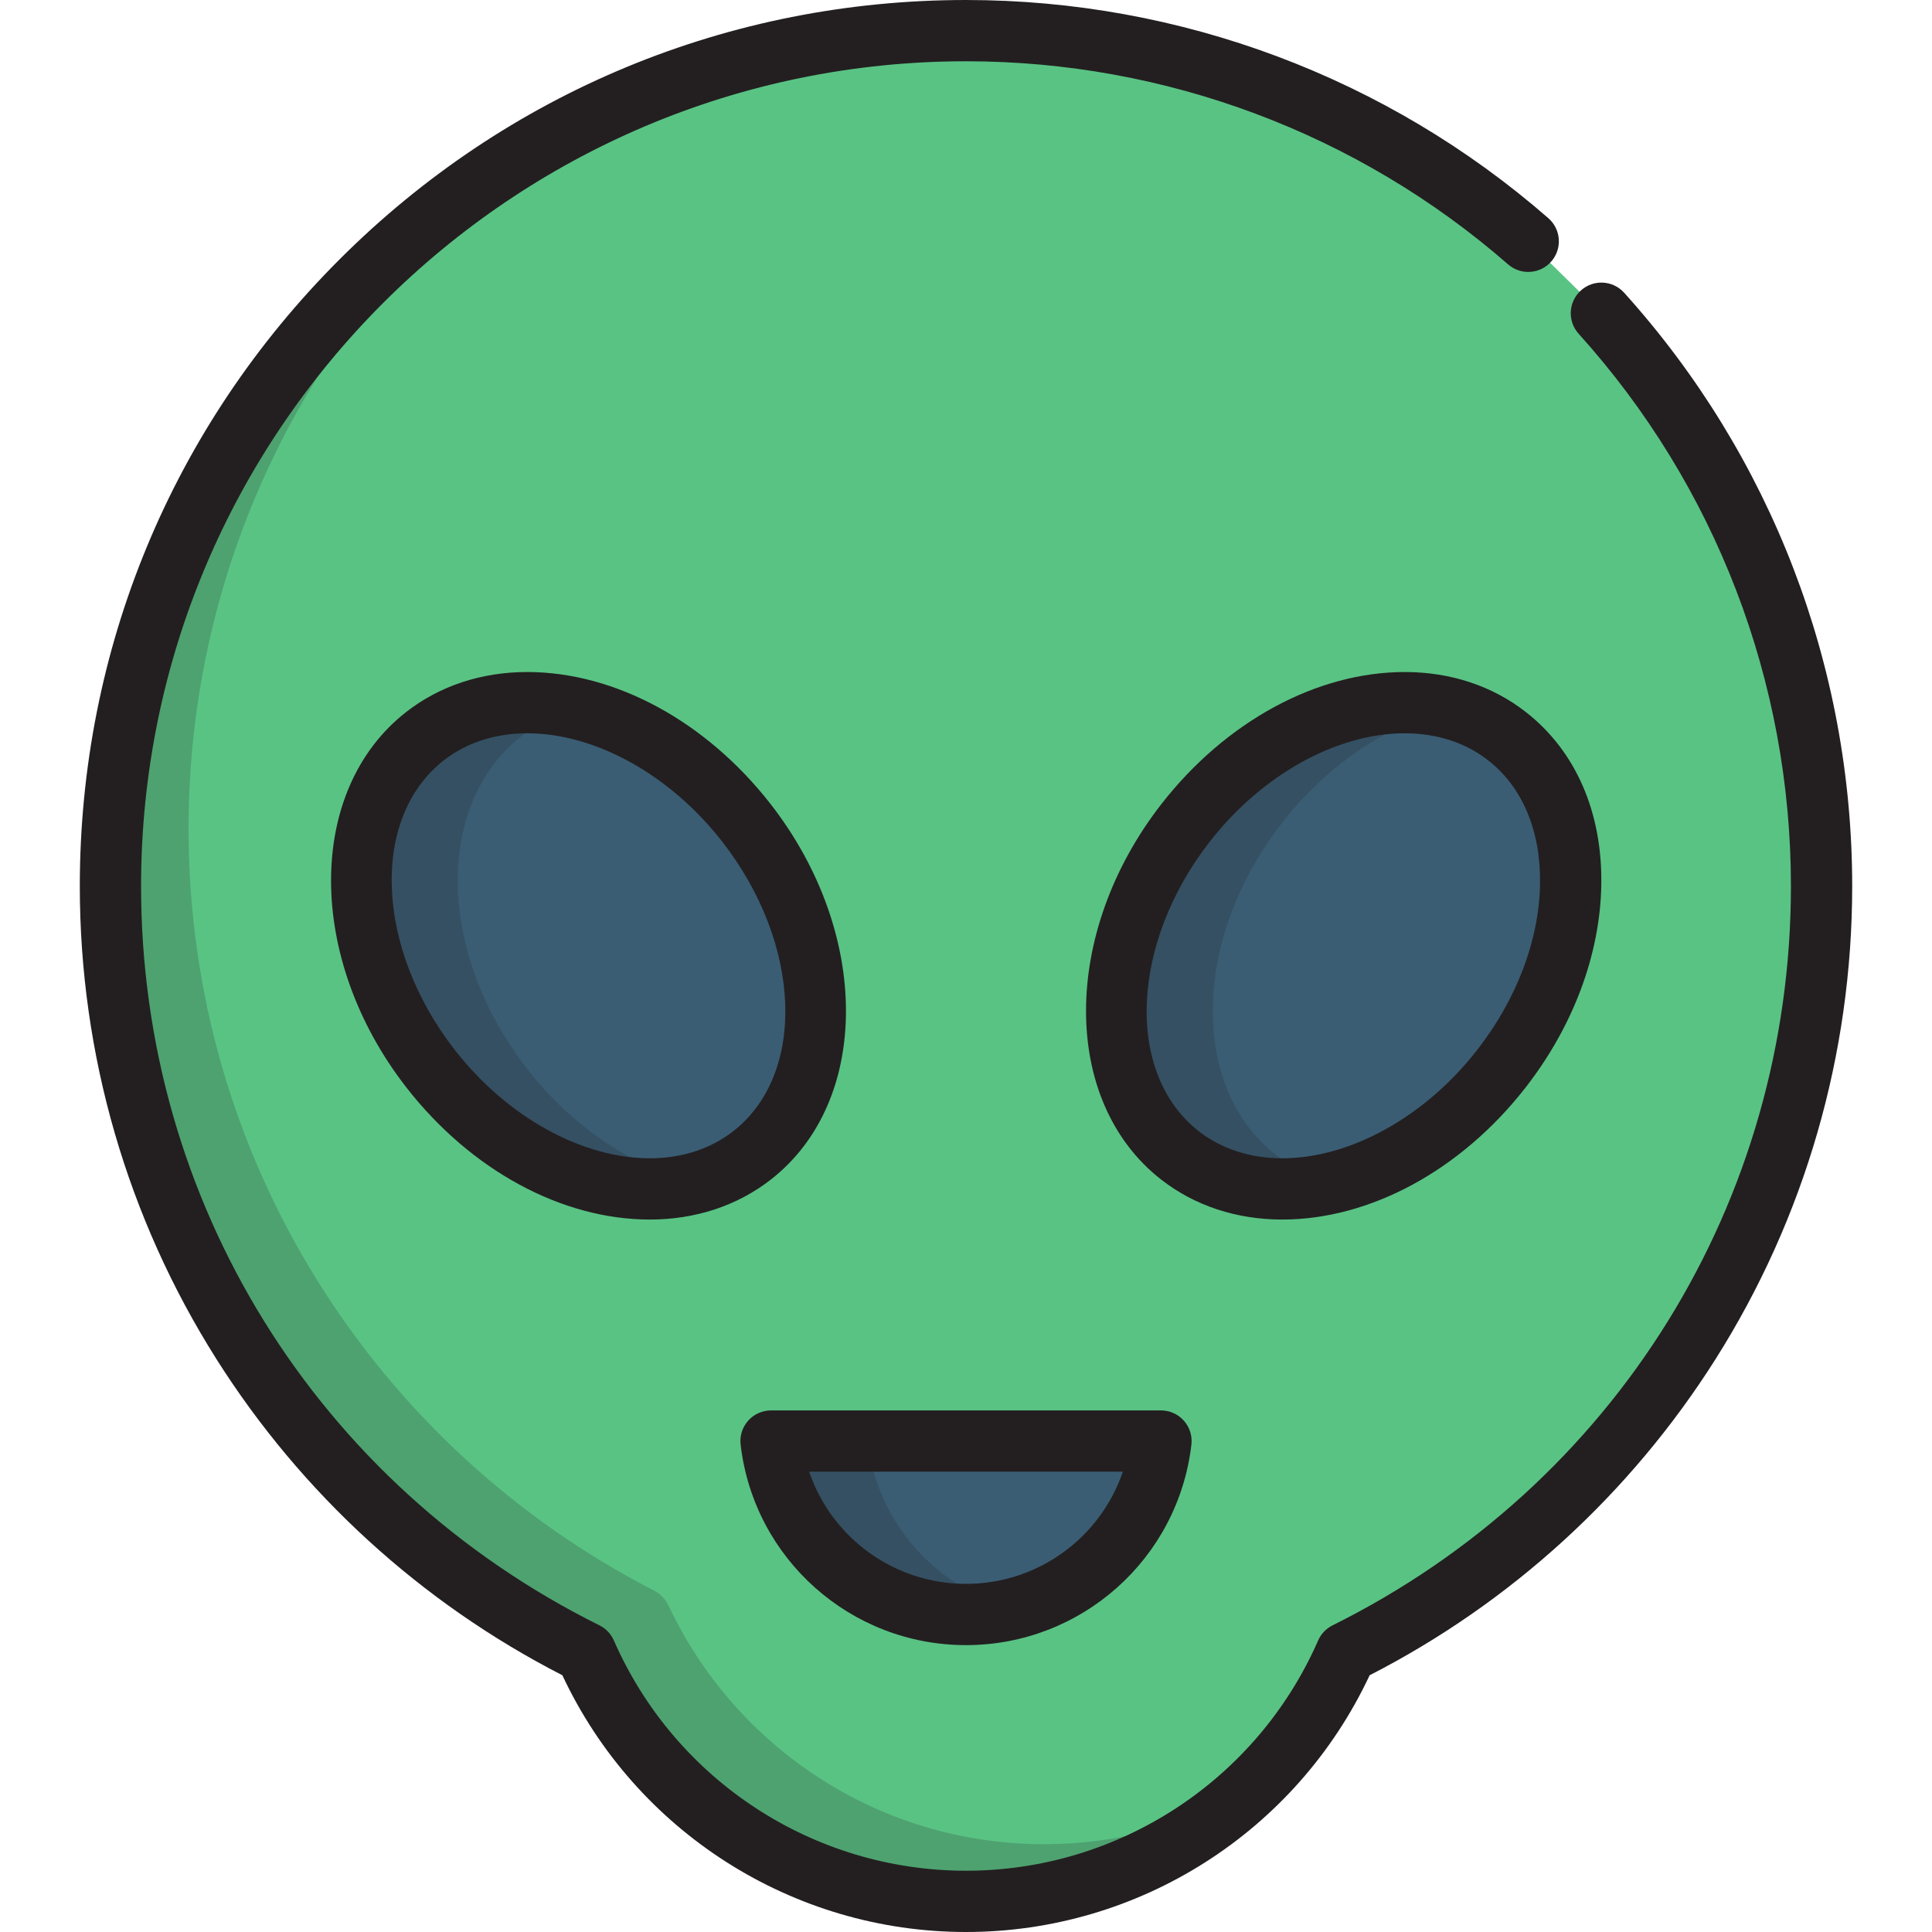
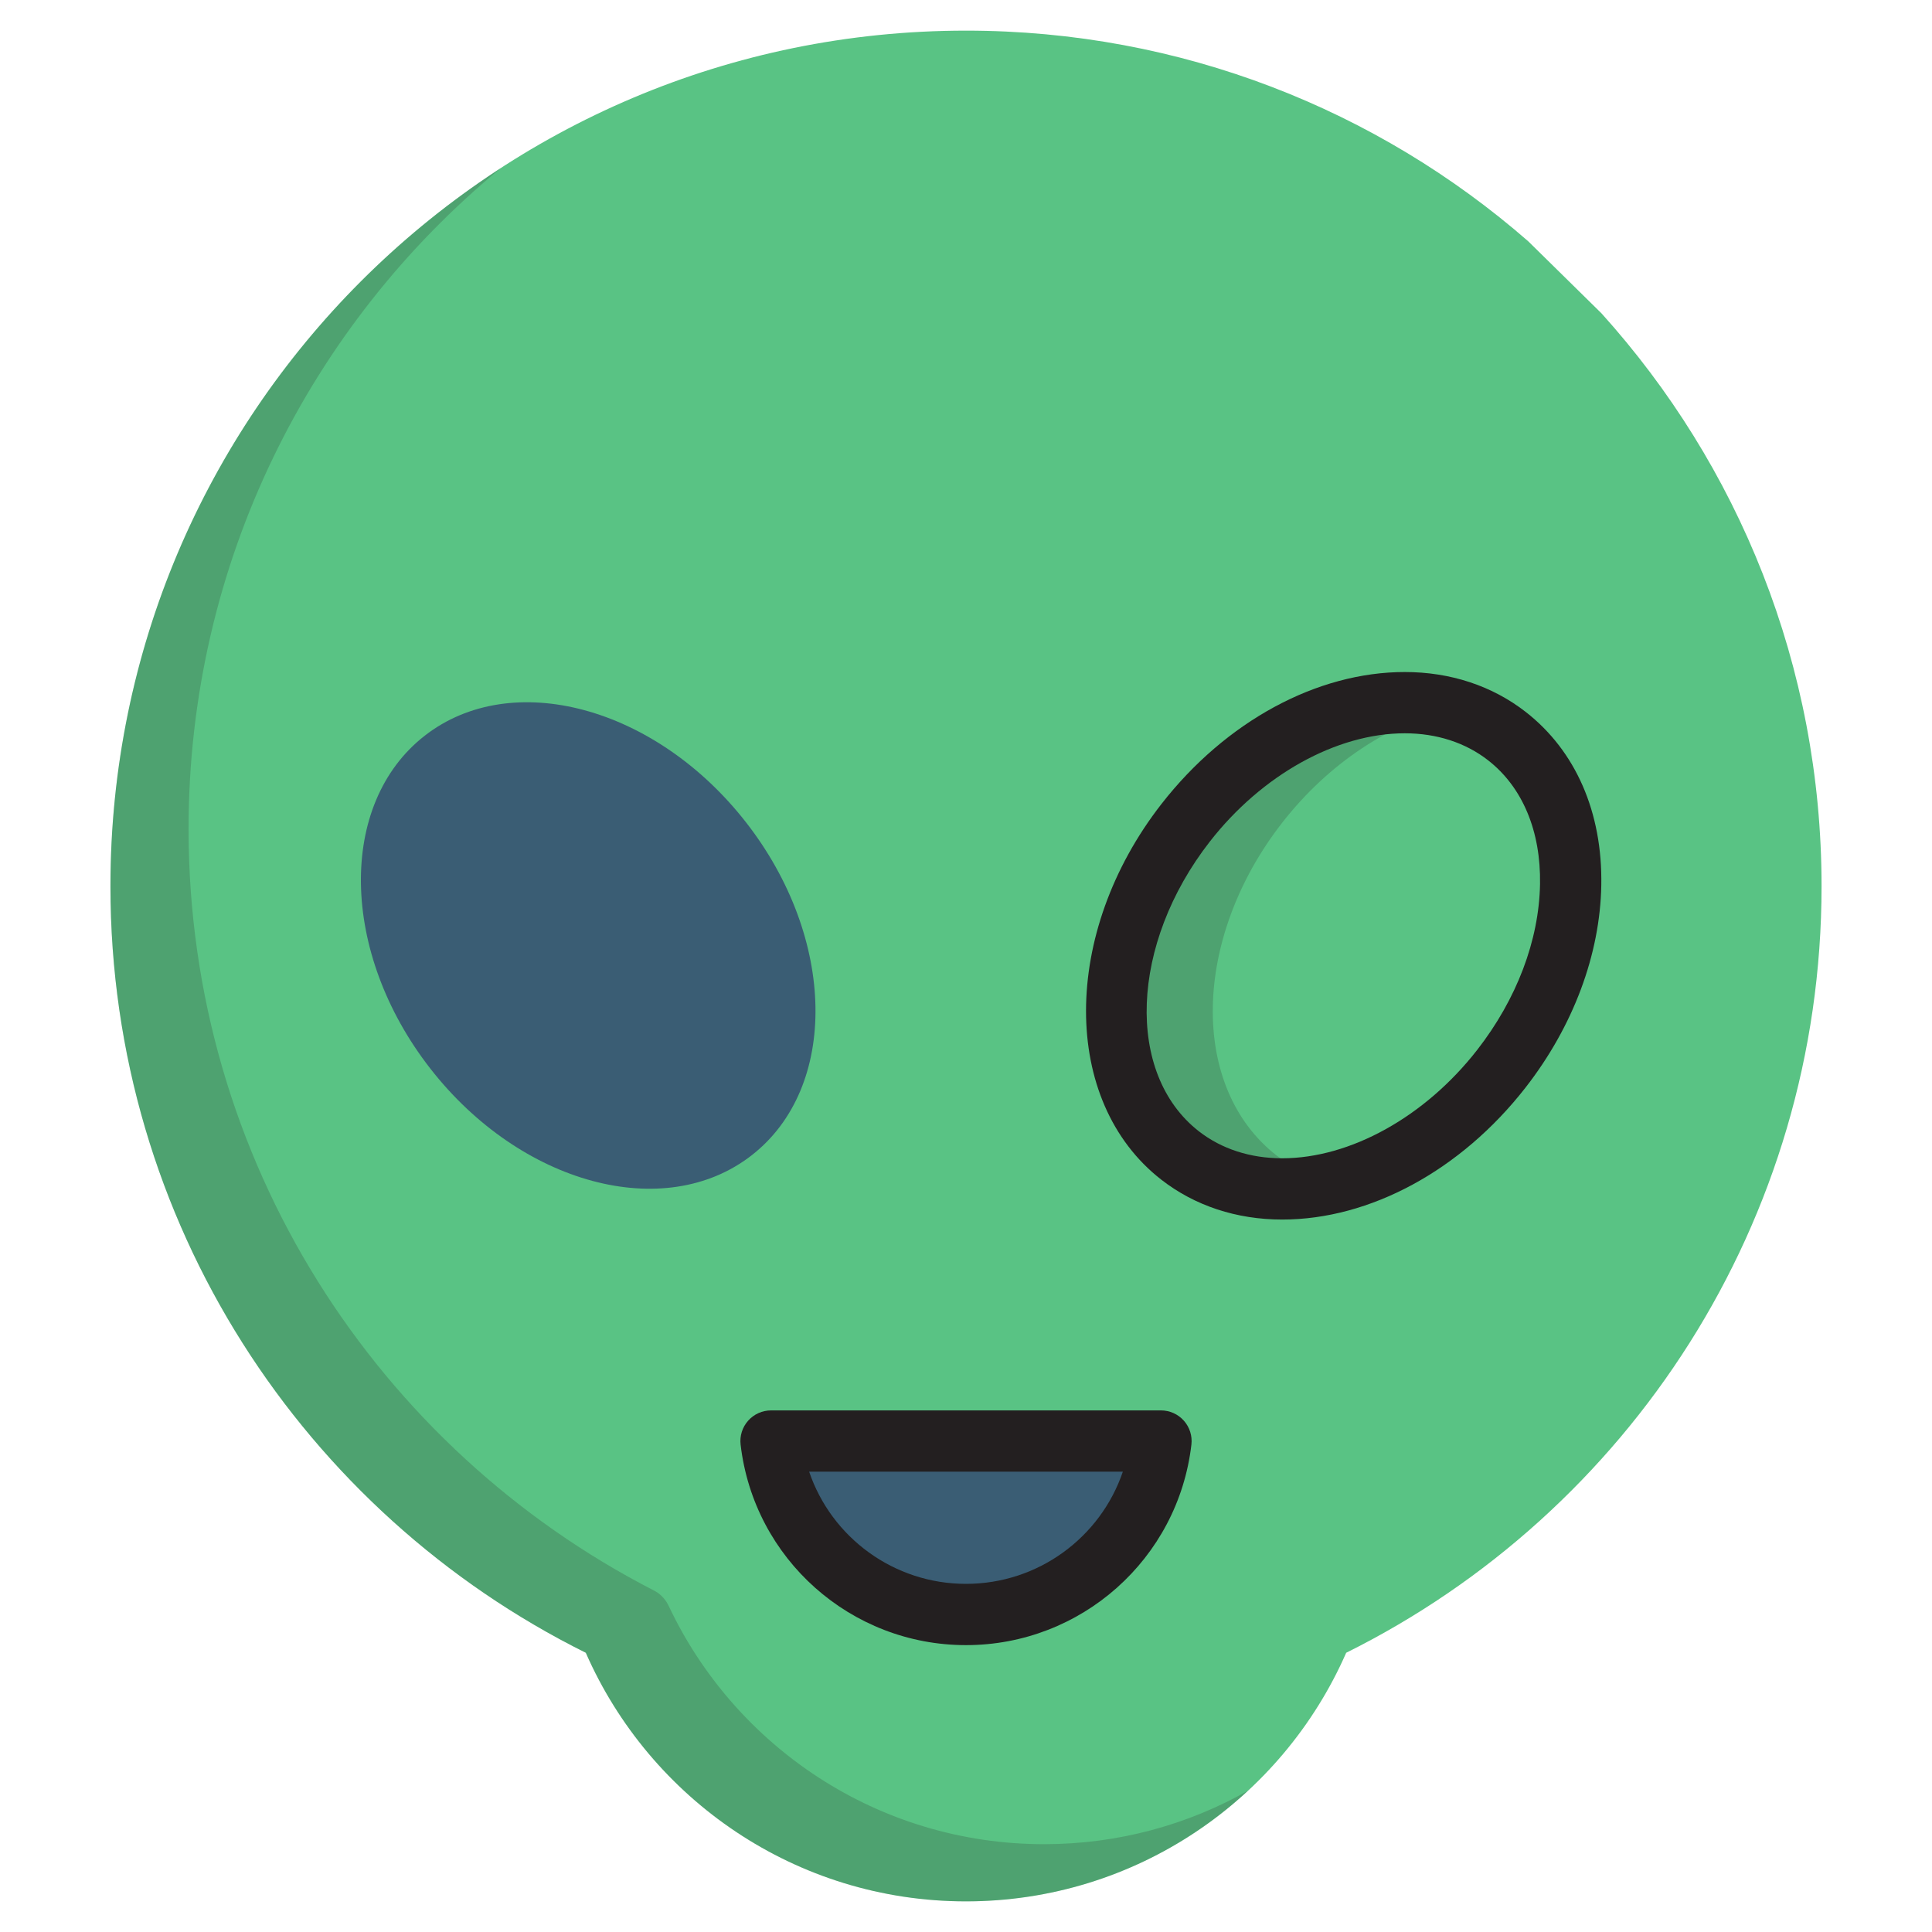
<svg xmlns="http://www.w3.org/2000/svg" height="800px" width="800px" version="1.1" id="Layer_1" viewBox="0 0 512 512" xml:space="preserve">
  <path style="fill:#59C384;" d="M404.997,63.944C365.152,29.178,313.035,8.118,255.999,8.118  c-125.22,0-226.732,101.51-226.732,226.732c0,89.025,51.319,166.051,125.977,203.151c17,38.779,55.704,65.88,100.755,65.88  c45.053,0,83.757-27.101,100.755-65.88c74.66-37.099,125.977-114.126,125.977-203.151c0-58.402-22.08-111.646-58.347-151.84" />
  <g style="opacity:0.2;">
    <path style="fill:#231F20;" d="M276.706,488.727c-44.013,0-81.954-25.872-99.533-63.222c-0.025-0.045-0.048-0.073-0.074-0.126   c-1.367-2.81-3.763-3.852-3.763-3.852l0.006-0.004C100.101,383.937,49.974,307.678,49.974,219.696   c0-70.555,32.228-133.58,82.765-175.164C70.467,84.947,29.268,155.083,29.268,234.85c0,89.025,51.319,166.051,125.977,203.151   c17,38.779,55.704,65.88,100.755,65.88c28.86,0,55.103-11.134,74.716-29.321C314.765,483.577,296.338,488.727,276.706,488.727z" />
  </g>
  <g>
-     <ellipse transform="matrix(-0.789 -0.615 0.615 -0.789 482.688 667.213)" style="fill:#3A5D74;" cx="356.035" cy="250.635" rx="53.031" ry="70.446" />
    <ellipse transform="matrix(-0.789 0.615 -0.615 -0.789 433.086 352.412)" style="fill:#3A5D74;" cx="155.965" cy="250.651" rx="53.031" ry="70.457" />
    <path style="fill:#3A5D74;" d="M204.333,381.89c3.006,25.877,24.983,45.966,51.665,45.966c26.685,0,48.662-20.09,51.668-45.966   H204.333z" />
  </g>
  <g style="opacity:0.2;">
    <path style="fill:#231F20;" d="M338.291,306.202c-23.095-18.01-22.425-57.484,1.501-88.167   c12.479-16.005,28.818-26.441,44.875-30.223c-22.465-6.053-51.099,5.404-70.45,30.223c-23.927,30.684-24.597,70.158-1.501,88.167   c11.051,8.617,25.539,10.744,40.267,7.275C347.673,312.046,342.707,309.645,338.291,306.202z" />
  </g>
  <g style="opacity:0.2;">
-     <path style="fill:#231F20;" d="M139.718,283.255c-23.928-30.683-24.599-70.158-1.504-88.169c4.416-3.443,9.384-5.843,14.693-7.274   c-14.727-3.469-29.218-1.341-40.268,7.274c-23.095,18.011-22.425,57.486,1.504,88.169c19.351,24.817,47.985,36.276,70.449,30.222   C168.536,309.694,152.197,299.258,139.718,283.255z" />
-   </g>
+     </g>
  <g style="opacity:0.2;">
-     <path style="fill:#231F20;" d="M229.908,381.89h-25.575c3.006,25.877,24.983,45.966,51.665,45.966   c4.414,0,8.695-0.561,12.788-1.596C248.144,421.042,232.418,403.487,229.908,381.89z" />
-   </g>
+     </g>
  <g>
-     <path style="fill:#231F20;" d="M255.999,512c-45.894,0-87.557-26.61-106.966-68.04c-37.442-19.188-69.082-48.083-91.634-83.721   c-23.714-37.477-36.249-80.835-36.249-125.389c0-62.73,24.429-121.708,68.787-166.064C134.293,24.429,193.269,0,255.999,0   c56.787,0,111.598,20.537,154.335,57.827c3.378,2.949,3.727,8.076,0.78,11.455c-2.948,3.379-8.076,3.727-11.454,0.78   c-39.78-34.71-90.8-53.825-143.661-53.825c-120.544,0-218.613,98.07-218.613,218.613c0,83.591,46.545,158.647,121.472,195.881   c1.705,0.848,3.058,2.267,3.822,4.01c16.251,37.07,52.88,61.022,93.319,61.022c40.44,0,77.071-23.951,93.319-61.02   c0.764-1.744,2.117-3.164,3.822-4.012c74.926-37.231,121.472-112.288,121.472-195.881c0-54.203-19.979-106.195-56.257-146.402   c-3.004-3.33-2.74-8.463,0.589-11.466c3.33-3.004,8.463-2.741,11.466,0.589c38.975,43.194,60.439,99.05,60.439,157.278   c0,44.554-12.535,87.914-36.249,125.389c-22.552,35.639-54.192,64.535-91.634,83.721C343.558,485.391,301.895,512,255.999,512z" />
    <path style="fill:#231F20;" d="M339.793,323.194h-0.004c-12.093-0.001-23.182-3.663-32.065-10.591   c-26.588-20.734-26.547-65.397,0.092-99.561c17.062-21.884,41.161-34.948,64.47-34.948c12.093,0,23.181,3.662,32.065,10.59   c13.232,10.317,20.337,26.608,20.009,45.872c-0.313,18.403-7.452,37.471-20.1,53.691   C387.197,310.13,363.097,323.194,339.793,323.194z M372.284,194.331c-18.068,0-37.865,10.996-51.665,28.695   c-21.135,27.105-22.44,61.545-2.911,76.773c6.004,4.683,13.64,7.157,22.081,7.158c18.066,0.001,37.863-10.994,51.664-28.695   c10.497-13.46,16.418-29.08,16.67-43.983c0.239-14.042-4.647-25.688-13.759-32.792   C388.362,196.805,380.725,194.331,372.284,194.331z" />
-     <path style="fill:#231F20;" d="M172.211,323.194h-0.002c-23.306-0.001-47.407-13.065-64.47-34.948   c-26.64-34.163-26.682-78.826-0.093-99.563c8.887-6.928,19.974-10.59,32.068-10.59c23.307,0,47.409,13.064,64.472,34.949   c26.637,34.164,26.678,78.827,0.091,99.561C195.392,319.531,184.302,323.194,172.211,323.194z M139.715,194.331   c-8.441,0-16.078,2.474-22.083,7.157c-19.53,15.229-18.223,49.671,2.913,76.774c13.8,17.7,33.597,28.695,51.665,28.696h0.001   c8.44,0,16.076-2.476,22.081-7.158c19.527-15.228,18.222-49.668-2.912-76.773C177.581,205.326,157.783,194.331,139.715,194.331z" />
    <path style="fill:#231F20;" d="M255.999,435.976c-30.532,0-56.211-22.848-59.731-53.148c-0.267-2.301,0.461-4.607,2.003-6.336   c1.54-1.73,3.746-2.719,6.063-2.719h103.334c2.316,0,4.522,0.989,6.063,2.719c1.541,1.73,2.27,4.034,2.003,6.336   C312.211,413.127,286.532,435.976,255.999,435.976z M214.432,390.009c5.928,17.453,22.442,29.73,41.566,29.73   c19.125,0,35.642-12.277,41.568-29.73H214.432z" />
  </g>
</svg>